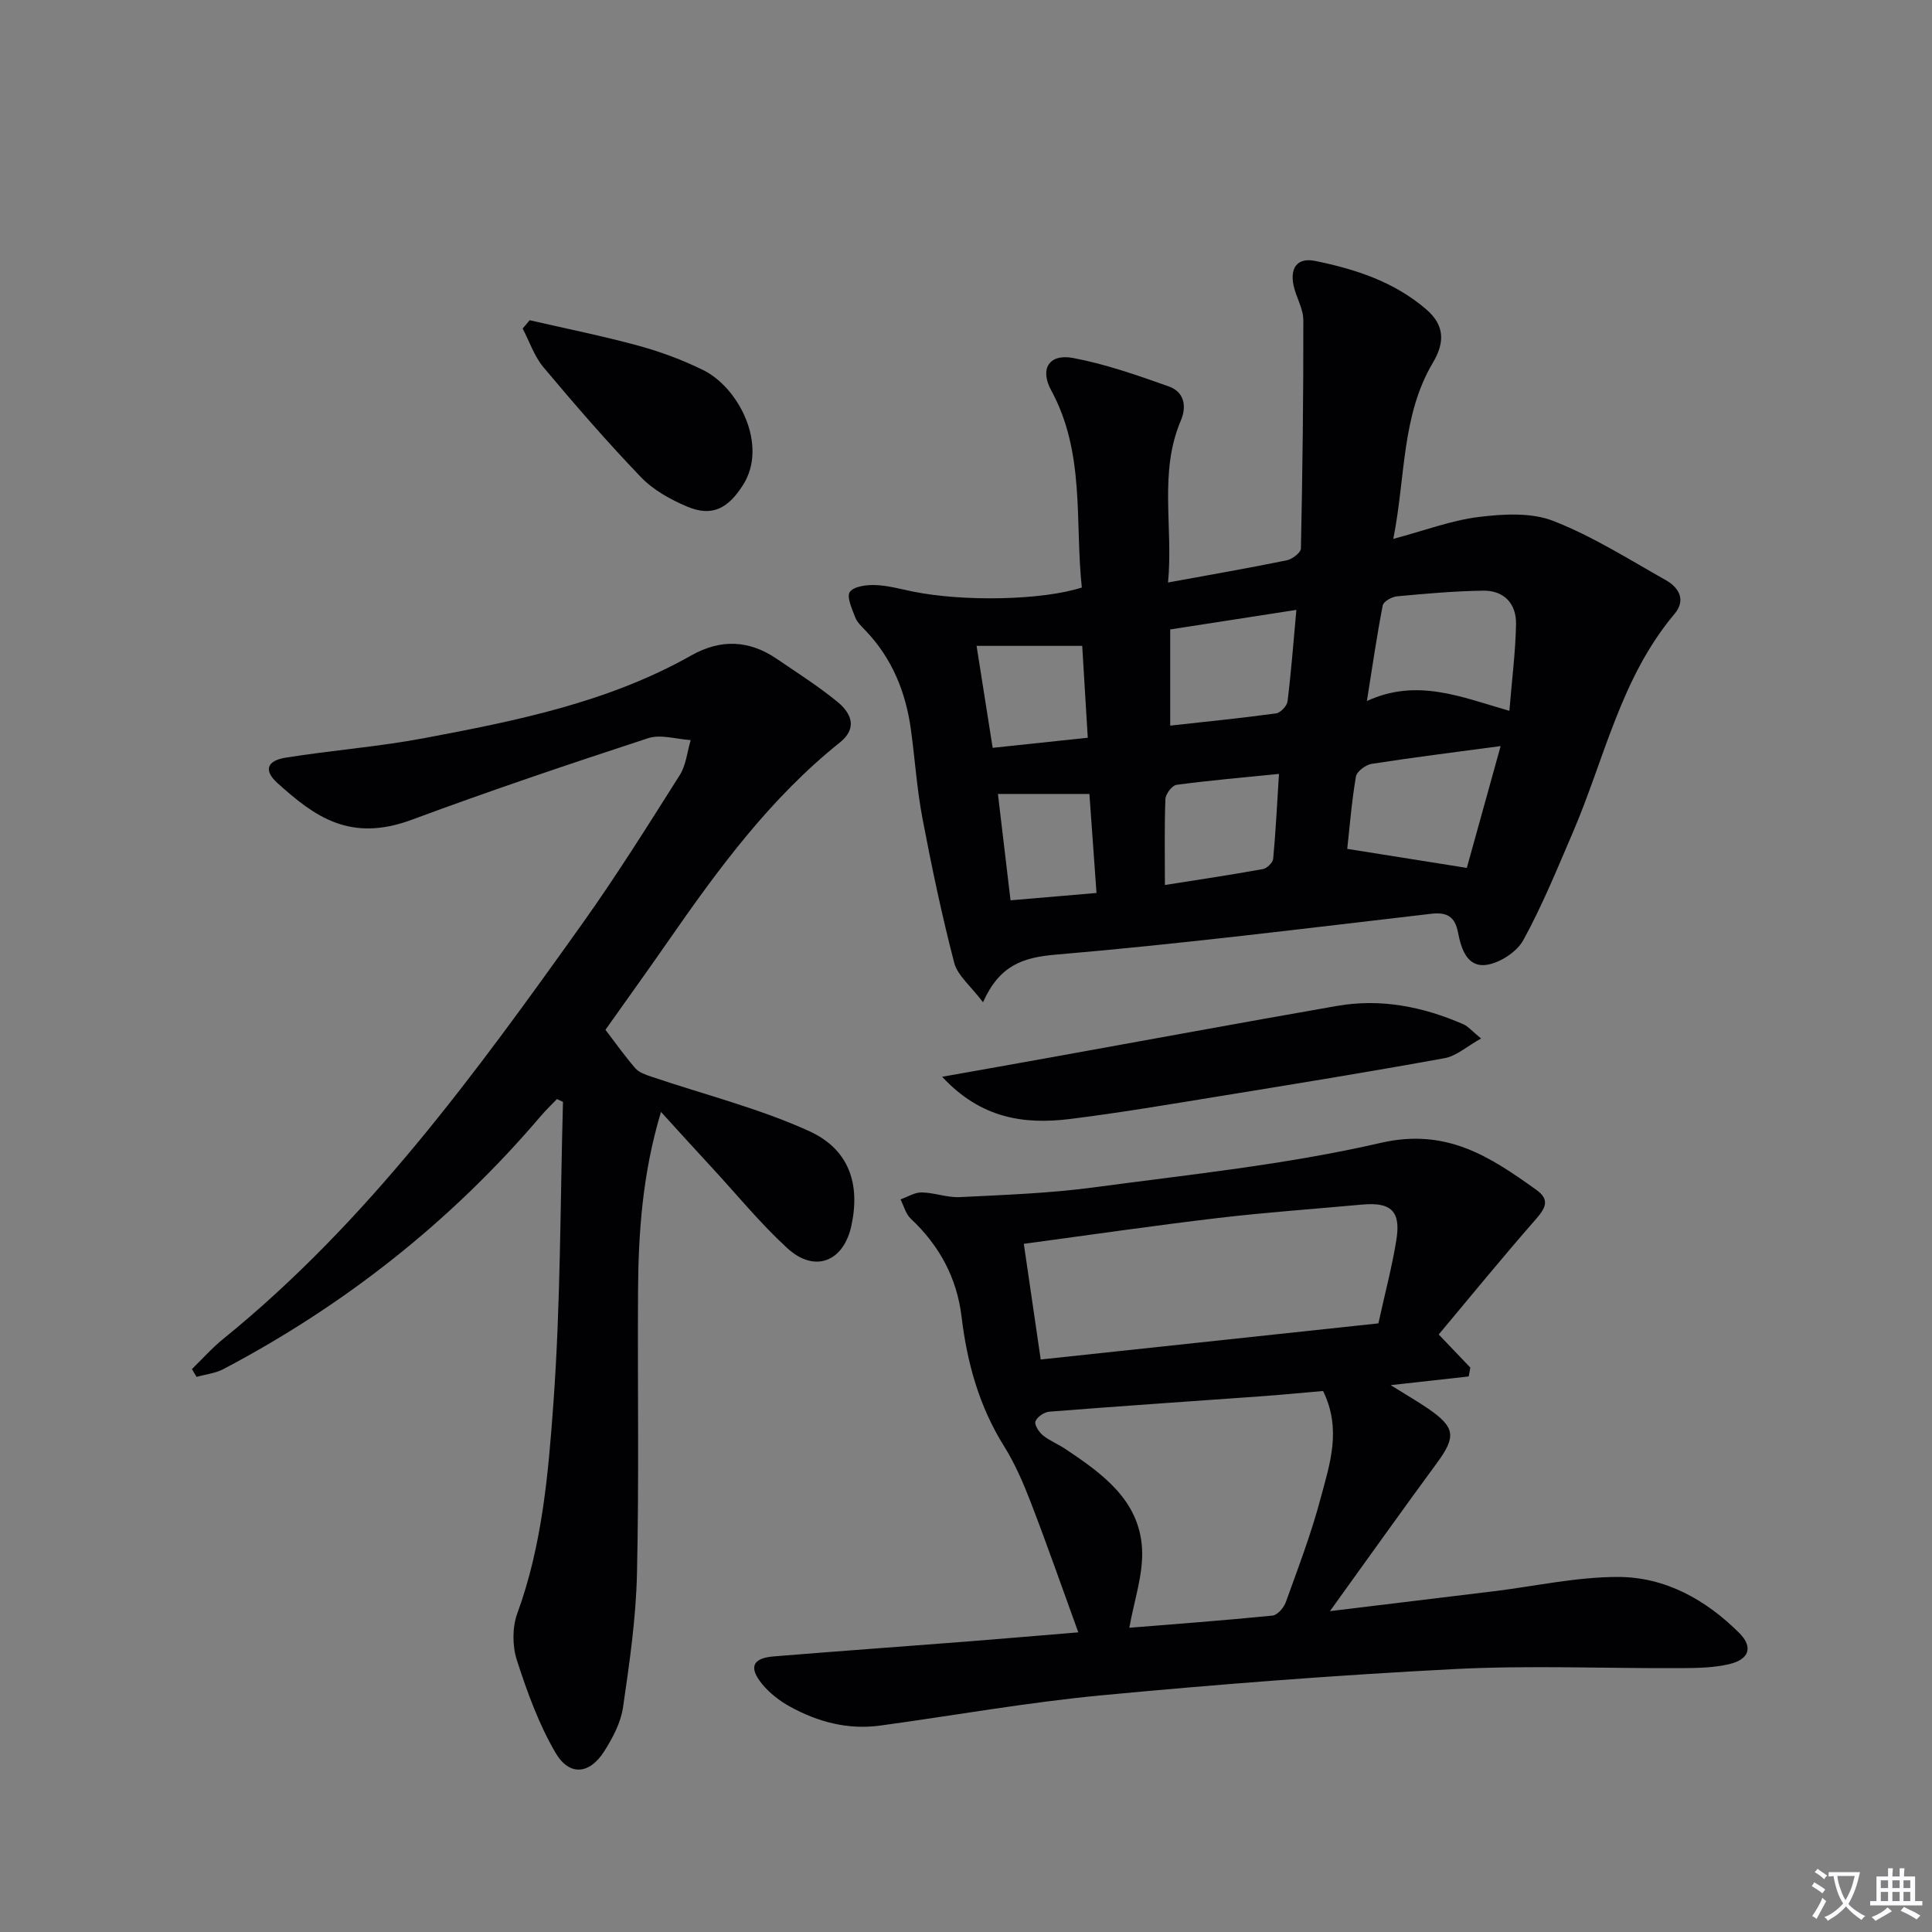
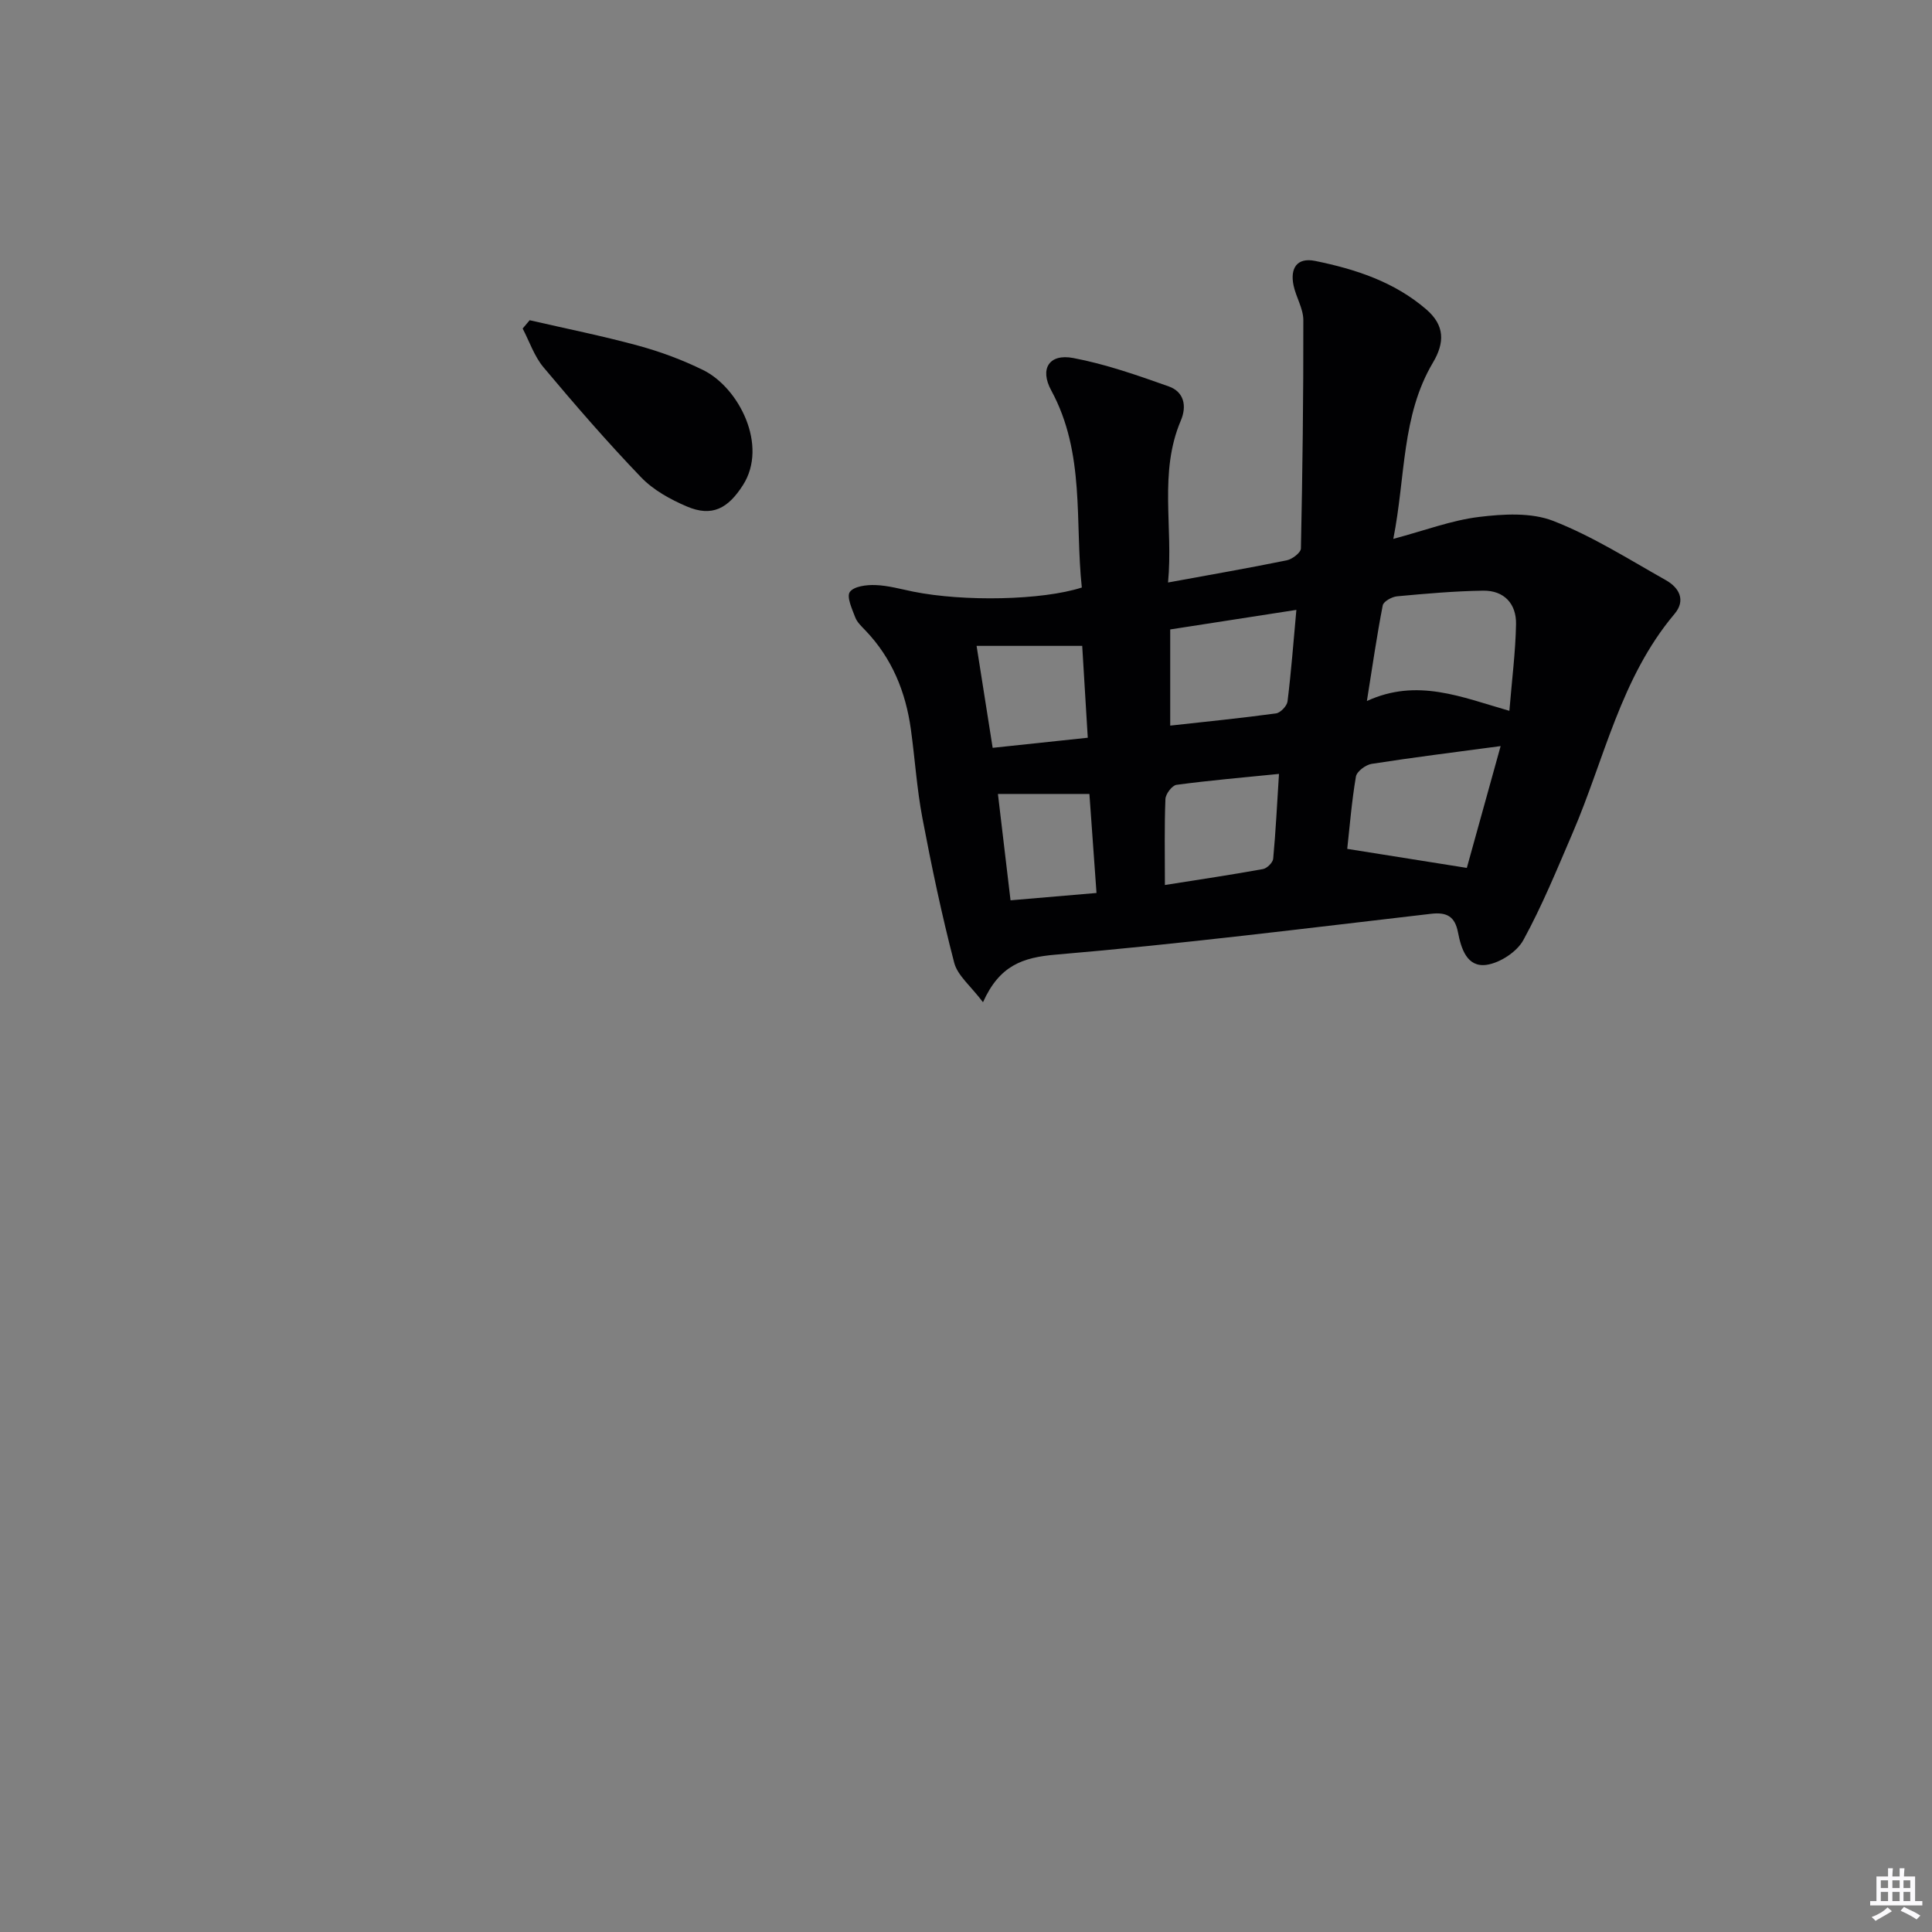
<svg xmlns="http://www.w3.org/2000/svg" enable-background="new 0 0 400 400" viewBox="0 0 400 400">
  <rect x="0" y="0" width="400" height="400" fill="#808080" stroke="none" />
-   <path d="m377.9 391.2c-.2.3-.4.5-.6.8-.7-.6-1.4-1-2.2-1.5.2-.3.4-.5.5-.8.6.4 1.4.8 2.3 1.5zm-1.8 6.1c-.2-.2-.5-.4-.9-.6.4-.6.8-1.2 1.2-1.9s.7-1.3.9-1.9c.3.3.5.5.8.7-.7 1.3-1.4 2.6-2 3.7zm2.2-9c-.3.3-.5.5-.6.8-.6-.6-1.3-1.1-2-1.5.3-.3.5-.5.6-.7.6.5 1.3.9 2 1.4zm.3.2v-.9h2 4.5c-.3 1.3-.6 2.5-1 3.6s-.9 2.1-1.4 3c.4.5 1 1 1.6 1.4s1.2.8 1.9 1.1c-.3.2-.5.4-.8.8-.4-.3-1-.7-1.6-1.2s-1.2-1.1-1.6-1.6c-.5.6-1.1 1.1-1.7 1.6s-1.4.9-2.1 1.4c-.1-.3-.3-.5-.7-.8.6-.2 1.2-.5 1.9-1s1.4-1.1 2-1.8c-.5-.8-.9-1.6-1.2-2.5s-.6-2-.8-3.2c-.4.1-.7.1-1 .1zm2.5 2.7c.3 1 .7 1.7 1 2.2.3-.5.6-1.1 1-2s.6-1.9.9-3h-3.2-.4c.1.9.3 1.8.7 2.8z" fill="#fbfafc" />
  <path d="m396.5 388.5v1.5 3.6h1.5v.9c-.4 0-1 0-1.7 0h-7.9c-.5 0-.9 0-1.2 0v-.9h1.3v-3.5c0-.7 0-1.2 0-1.6h2.4c0-.8 0-1.4 0-1.7h1c0 .3-.1.8-.1 1.7h1.5c0-.8 0-1.4 0-1.7h1c0 .3-.1.9-.1 1.7zm-8.2 9.2c-.2-.3-.5-.5-.8-.8.8-.3 1.4-.6 1.9-.9s1-.7 1.4-1.1c.3.3.6.5.9.8-1.6 1-2.8 1.6-3.4 2zm2.6-6.8v-1.6h-1.5v1.6zm0 2.7v-1.9h-1.5v1.9zm2.4-2.7v-1.6h-1.5v1.6zm0 2.7v-1.9h-1.5v1.9zm.2 2 .7-.8c.4.2.9.5 1.6.8s1.3.7 1.8 1c-.3.3-.5.5-.8.8-.4-.3-1.5-1-3.3-1.8zm2-4.7v-1.6h-1.4v1.6zm0 2.7v-1.9h-1.4v1.9z" fill="#fbfafc" />
  <g fill="#010103">
    <path d="m223.98 121.64c-1.47-13.62.74-27.8-6.33-40.8-2.45-4.5-.42-7.66 4.54-6.72 6.73 1.27 13.3 3.58 19.78 5.88 3.17 1.12 3.8 4.05 2.5 7.09-4.58 10.77-1.54 21.98-2.64 33.51 8.65-1.59 16.64-2.97 24.57-4.59 1.14-.23 2.93-1.59 2.94-2.46.33-15.76.53-31.53.5-47.3-.01-2.38-1.51-4.72-2.02-7.14-.74-3.51.64-5.86 4.46-5.09 8.34 1.7 16.35 4.3 23 10.02 3.87 3.32 3.85 6.9 1.39 11.04-6.52 11-5.64 23.55-8.2 36.49 6.59-1.76 12.07-3.85 17.72-4.54 5.08-.62 10.84-.96 15.42.83 8.12 3.17 15.64 7.95 23.29 12.26 2.75 1.55 4.19 4.15 1.78 7-11.16 13.24-14.5 30.07-21.11 45.4-3.21 7.46-6.29 15.02-10.18 22.12-1.34 2.44-4.84 4.72-7.62 5.12-4.05.57-5.26-3.37-5.91-6.73-.63-3.25-2.26-4.22-5.56-3.84-25.9 3-51.77 6.26-77.74 8.46-6.85.58-11.63 2.24-15.04 9.85-2.56-3.39-5.27-5.52-5.96-8.17-2.58-9.91-4.69-19.96-6.6-30.03-1.14-6.03-1.53-12.19-2.37-18.28-1.07-7.76-3.9-14.73-9.4-20.48-.8-.84-1.74-1.7-2.13-2.74-.65-1.72-1.82-4.24-1.11-5.24.83-1.17 3.46-1.5 5.28-1.43 2.63.09 5.24.83 7.84 1.36 10.49 2.11 26.69 1.8 34.91-.85zm59.02 23.5c10.41-4.8 19.61-.8 29.5 2.03.53-6.48 1.27-12.2 1.38-17.94.08-4.22-2.46-7-6.81-6.94-5.95.09-11.89.62-17.82 1.17-1.08.1-2.81 1.06-2.97 1.88-1.22 6.27-2.13 12.6-3.28 19.8zm27.69 9.33c-9.39 1.26-18.07 2.33-26.7 3.68-1.24.19-3.08 1.57-3.26 2.63-.88 5.15-1.29 10.38-1.8 14.97 8.56 1.36 16.45 2.62 24.76 3.94 2.23-8.05 4.56-16.45 7-25.22zm-68.41-24.15v19.91c7.52-.83 14.73-1.55 21.91-2.53.92-.13 2.26-1.54 2.38-2.48.76-6.16 1.23-12.36 1.83-18.95-9.09 1.41-17.52 2.72-26.12 4.05zm-1.1 52.91c7.28-1.15 13.81-2.12 20.31-3.3.83-.15 2.03-1.34 2.11-2.13.53-5.72.81-11.46 1.2-17.57-7.46.75-14.35 1.34-21.21 2.26-.92.12-2.25 1.88-2.3 2.93-.23 5.62-.11 11.26-.11 17.81zm-35.66-28.4c6.7-.71 13-1.38 19.69-2.09-.42-6.87-.8-13.11-1.15-19.02-7.55 0-14.56 0-21.87 0 1.14 7.23 2.17 13.75 3.33 21.11zm20.03 9.55c-6.5 0-12.56 0-18.94 0 .88 7.44 1.73 14.63 2.61 22.02 6.25-.53 11.81-1.01 17.8-1.52-.5-7.01-.96-13.43-1.47-20.5z" />
-     <path d="m297.87 276.29c2.77 2.9 4.66 4.88 6.55 6.86-.11.61-.23 1.22-.34 1.83-5.06.56-10.11 1.12-16.16 1.8 3.03 1.89 5.47 3.29 7.79 4.88 5.62 3.87 5.78 5.8 1.78 11.25-7.24 9.85-14.33 19.82-22.14 30.66 12.06-1.46 23.01-2.78 33.95-4.12 8.57-1.05 17.14-2.97 25.7-2.96 9.78.01 18.22 4.72 25.12 11.63 2.88 2.89 2.04 5.43-2.06 6.41-3.18.76-6.58.82-9.89.84-15.66.08-31.36-.61-46.98.19-24.38 1.25-48.75 3.13-73.06 5.43-15.35 1.45-30.58 4.18-45.88 6.27-6.67.91-12.91-.73-18.7-3.93-2.13-1.17-4.2-2.77-5.73-4.63-2.87-3.51-2.03-5.4 2.38-5.76 13.25-1.08 26.51-2.03 39.76-3.06 7.88-.62 15.76-1.3 23.29-1.92-3.35-9.23-6.46-18.14-9.85-26.94-1.54-4-3.27-8-5.53-11.62-5.15-8.23-7.64-17.24-8.78-26.73-.97-8.09-4.58-14.77-10.51-20.34-1.05-.98-1.45-2.65-2.14-4.01 1.46-.51 2.94-1.47 4.39-1.44 2.63.04 5.28 1.1 7.88.97 9.22-.46 18.48-.78 27.62-2 19.91-2.67 40.01-4.73 59.53-9.23 13.59-3.14 22.63 2.85 32.24 9.74 2.85 2.05 1.88 3.78-.13 6.08-6.87 7.84-13.47 15.93-20.1 23.85zm-23.94 11.7c-4.21.36-8.32.77-12.45 1.07-14.74 1.06-29.49 2.05-44.22 3.21-1.06.08-2.51 1.07-2.88 2-.27.68.71 2.22 1.53 2.89 1.4 1.14 3.16 1.83 4.68 2.84 7.58 5.07 15.22 10.52 15.85 20.48.34 5.4-1.66 10.94-2.62 16.53 9.15-.74 19.41-1.5 29.64-2.52 1.02-.1 2.34-1.63 2.75-2.77 2.58-7.17 5.32-14.32 7.25-21.67 1.86-6.96 4.35-14.12.47-22.06zm11.45-14c1.37-6.25 2.83-11.71 3.72-17.25.97-6-1.09-7.9-7.14-7.34-9.91.91-19.85 1.6-29.73 2.77-13.31 1.57-26.57 3.51-40.26 5.35 1.17 8.01 2.28 15.63 3.5 23.95 23.59-2.53 46.66-5 69.91-7.48z" />
-     <path d="m136.85 230.21c-3.81 12.69-4.68 24.86-4.75 37.11-.12 19.49.22 38.99-.22 58.48-.21 9.25-1.55 18.51-2.89 27.69-.46 3.15-2.12 6.3-3.86 9.05-3.05 4.84-7.26 5.27-10.14.31-3.46-5.93-5.86-12.57-7.98-19.14-.95-2.94-.96-6.78.09-9.67 5.16-14.1 6.42-28.91 7.48-43.56 1.5-20.72 1.4-41.56 1.98-62.35-.42-.19-.84-.38-1.25-.58-1.16 1.21-2.38 2.37-3.46 3.65-18.47 21.67-40.42 38.99-65.58 52.25-1.67.88-3.7 1.09-5.57 1.62-.32-.54-.65-1.08-.97-1.61 2.16-2.1 4.18-4.39 6.52-6.28 29.85-24.21 52.18-54.92 74.24-85.85 7.14-10.01 13.67-20.46 20.25-30.86 1.31-2.06 1.53-4.81 2.26-7.24-2.95-.18-6.19-1.25-8.8-.4-16.39 5.36-32.75 10.88-48.92 16.88-12.8 4.76-20.11-.63-27.82-7.57-2.89-2.6-2.26-4.64 1.7-5.28 9.5-1.52 19.14-2.24 28.58-4.02 19.08-3.59 38.16-7.41 55.36-17.13 6.11-3.45 12-3.21 17.74.71 4.25 2.9 8.63 5.67 12.59 8.93 2.81 2.31 4.17 5.4.45 8.38-14.36 11.48-25.1 26.08-35.47 41.02-4.25 6.13-8.62 12.18-13.06 18.46 2.13 2.79 4.04 5.49 6.2 7.97.76.87 2.1 1.33 3.27 1.72 10.92 3.7 22.22 6.53 32.66 11.26 8.39 3.8 10.66 11.06 8.78 19.65-1.63 7.45-7.62 9.79-13.26 4.61-5.5-5.05-10.27-10.88-15.34-16.39-3.48-3.75-6.89-7.52-10.81-11.82z" />
-     <path d="m306.64 215.01c-2.95 1.64-5.11 3.63-7.54 4.07-15.65 2.85-31.35 5.4-47.05 7.95-10.14 1.65-20.27 3.37-30.46 4.64-9.51 1.18-18.49-.06-26.53-8.74 8.11-1.44 15.15-2.68 22.18-3.95 19.87-3.58 39.72-7.25 59.6-10.72 9.06-1.58 17.78.16 26.13 3.8.99.43 1.75 1.38 3.67 2.95z" />
    <path d="m109.66 66.3c7.52 1.73 15.1 3.25 22.54 5.28 4.6 1.26 9.15 2.95 13.42 5.06 7.36 3.64 13.46 15.57 8.2 23.8-3.09 4.83-6.38 6.64-11.59 4.43-3.43-1.46-6.97-3.41-9.51-6.06-7.02-7.31-13.67-14.99-20.19-22.76-1.91-2.28-2.91-5.33-4.32-8.03.49-.57.97-1.15 1.45-1.72z" />
  </g>
</svg>